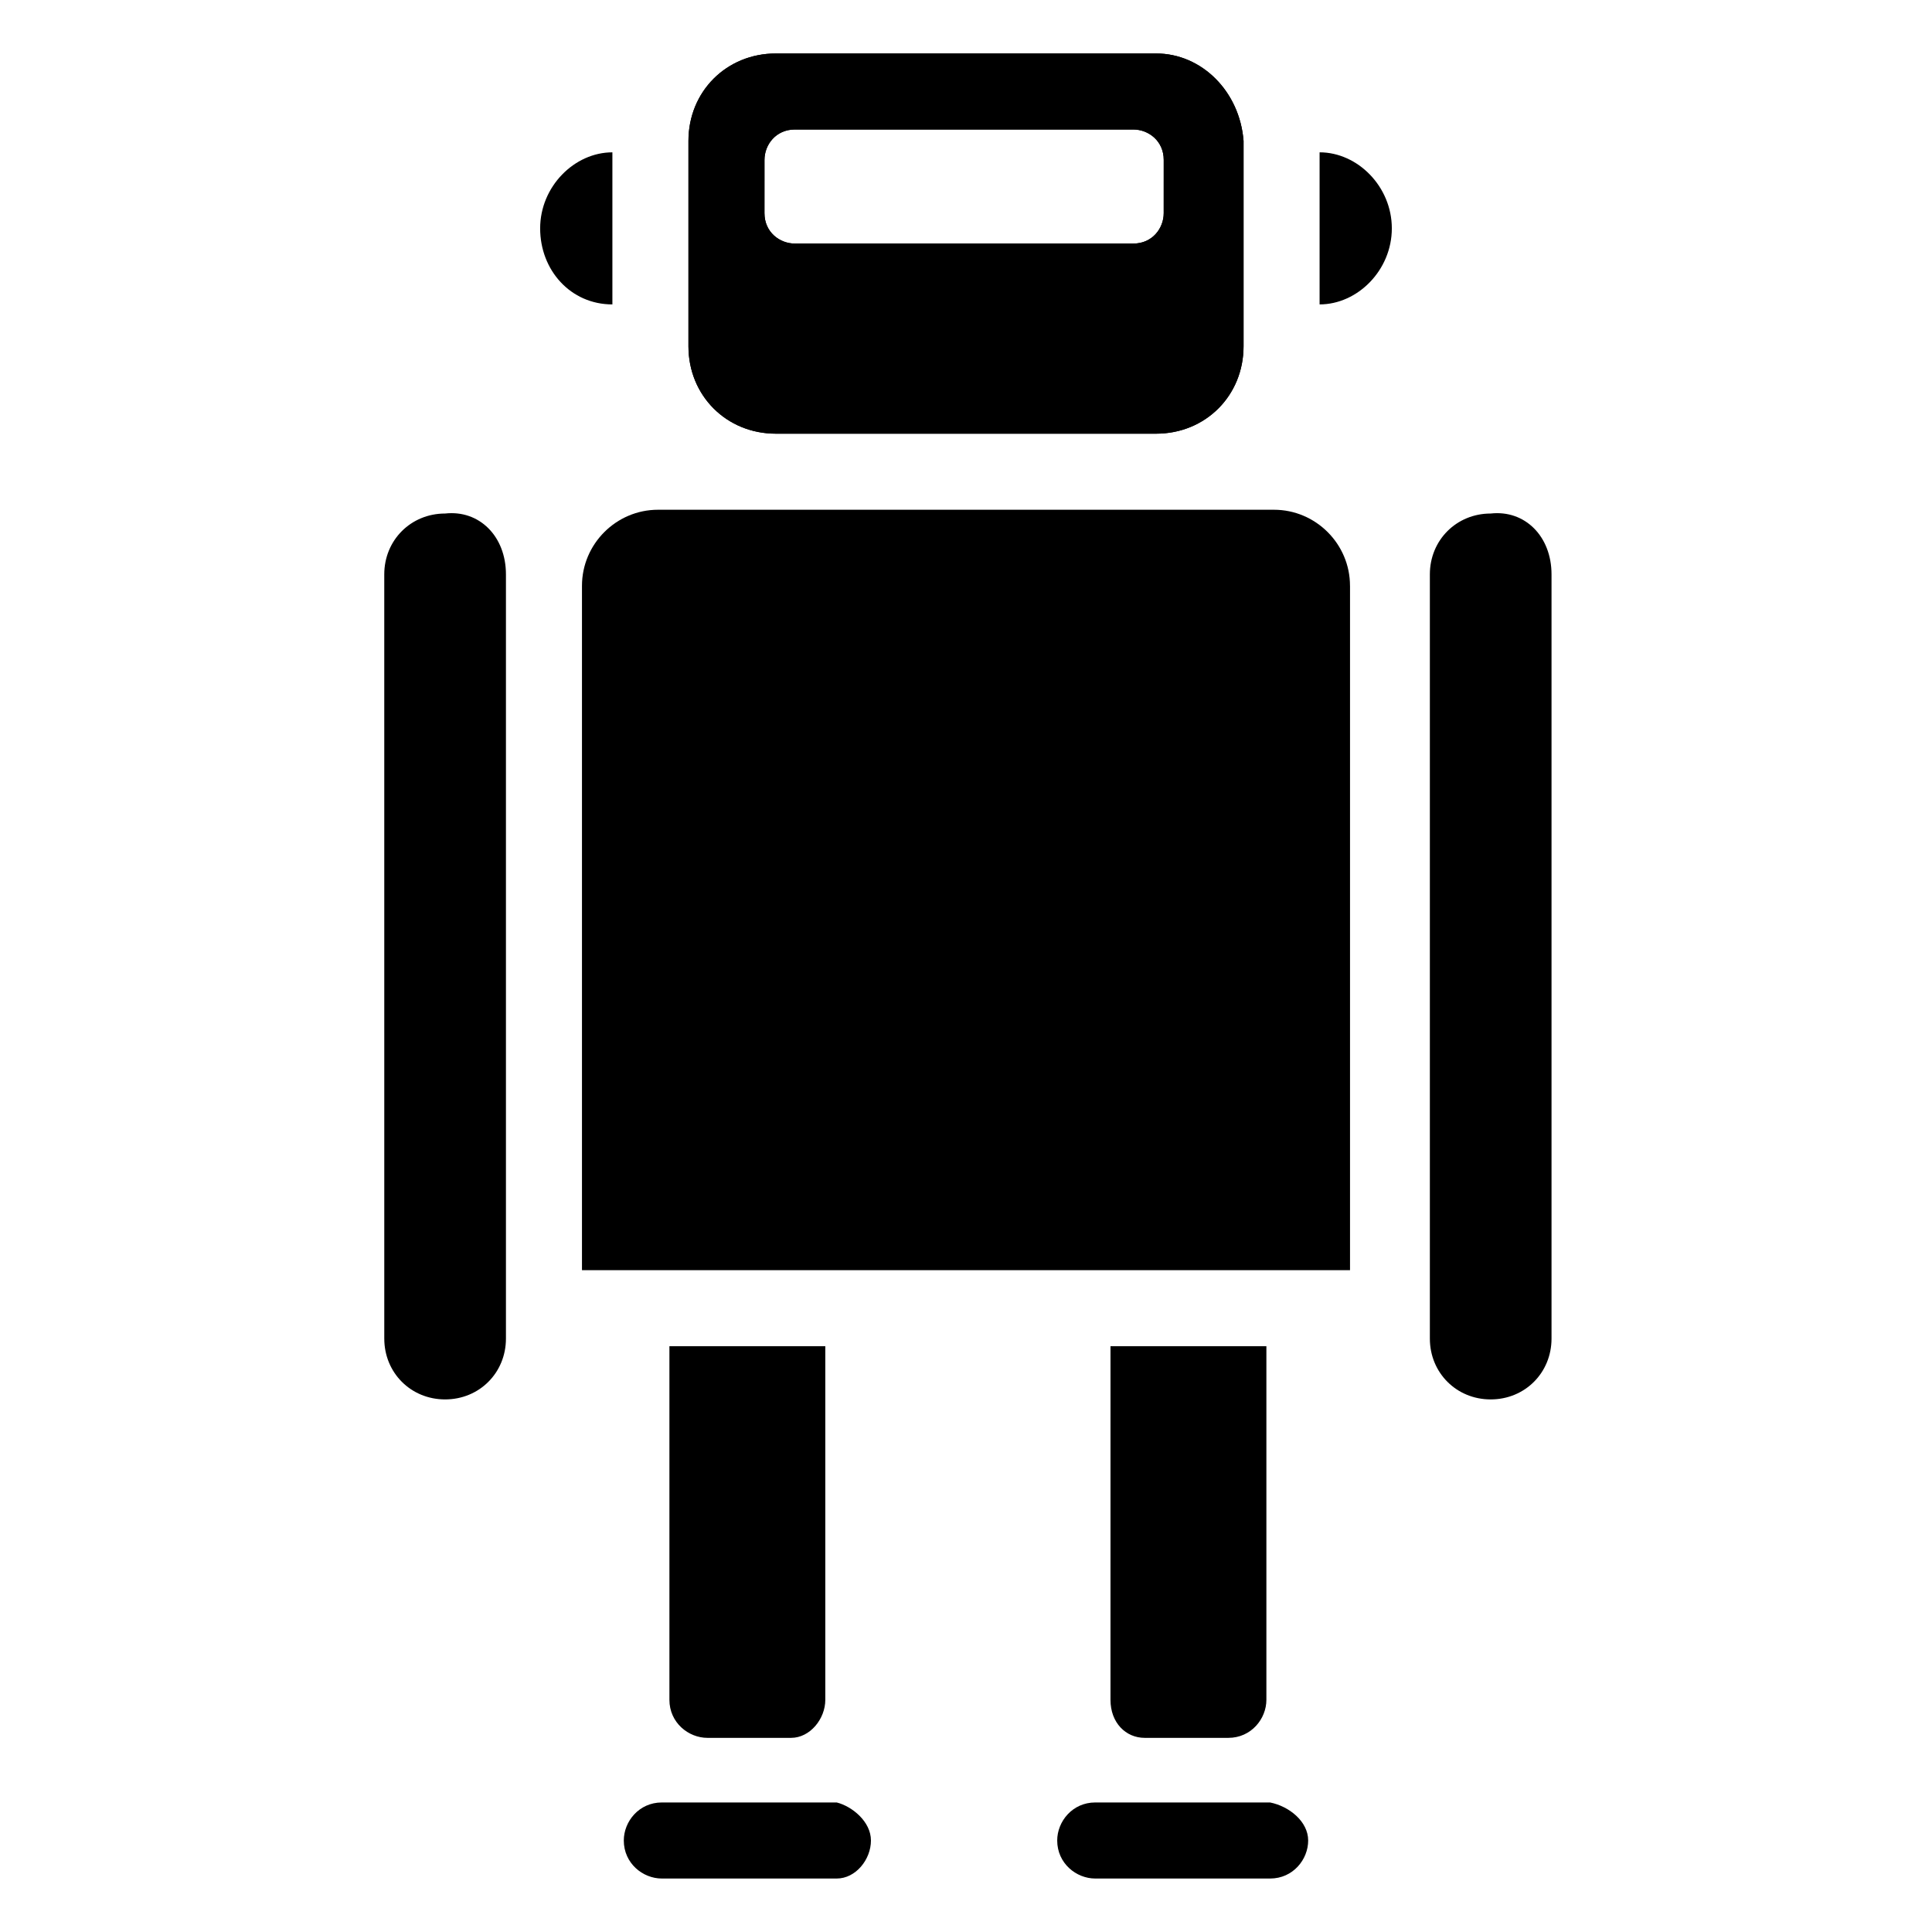
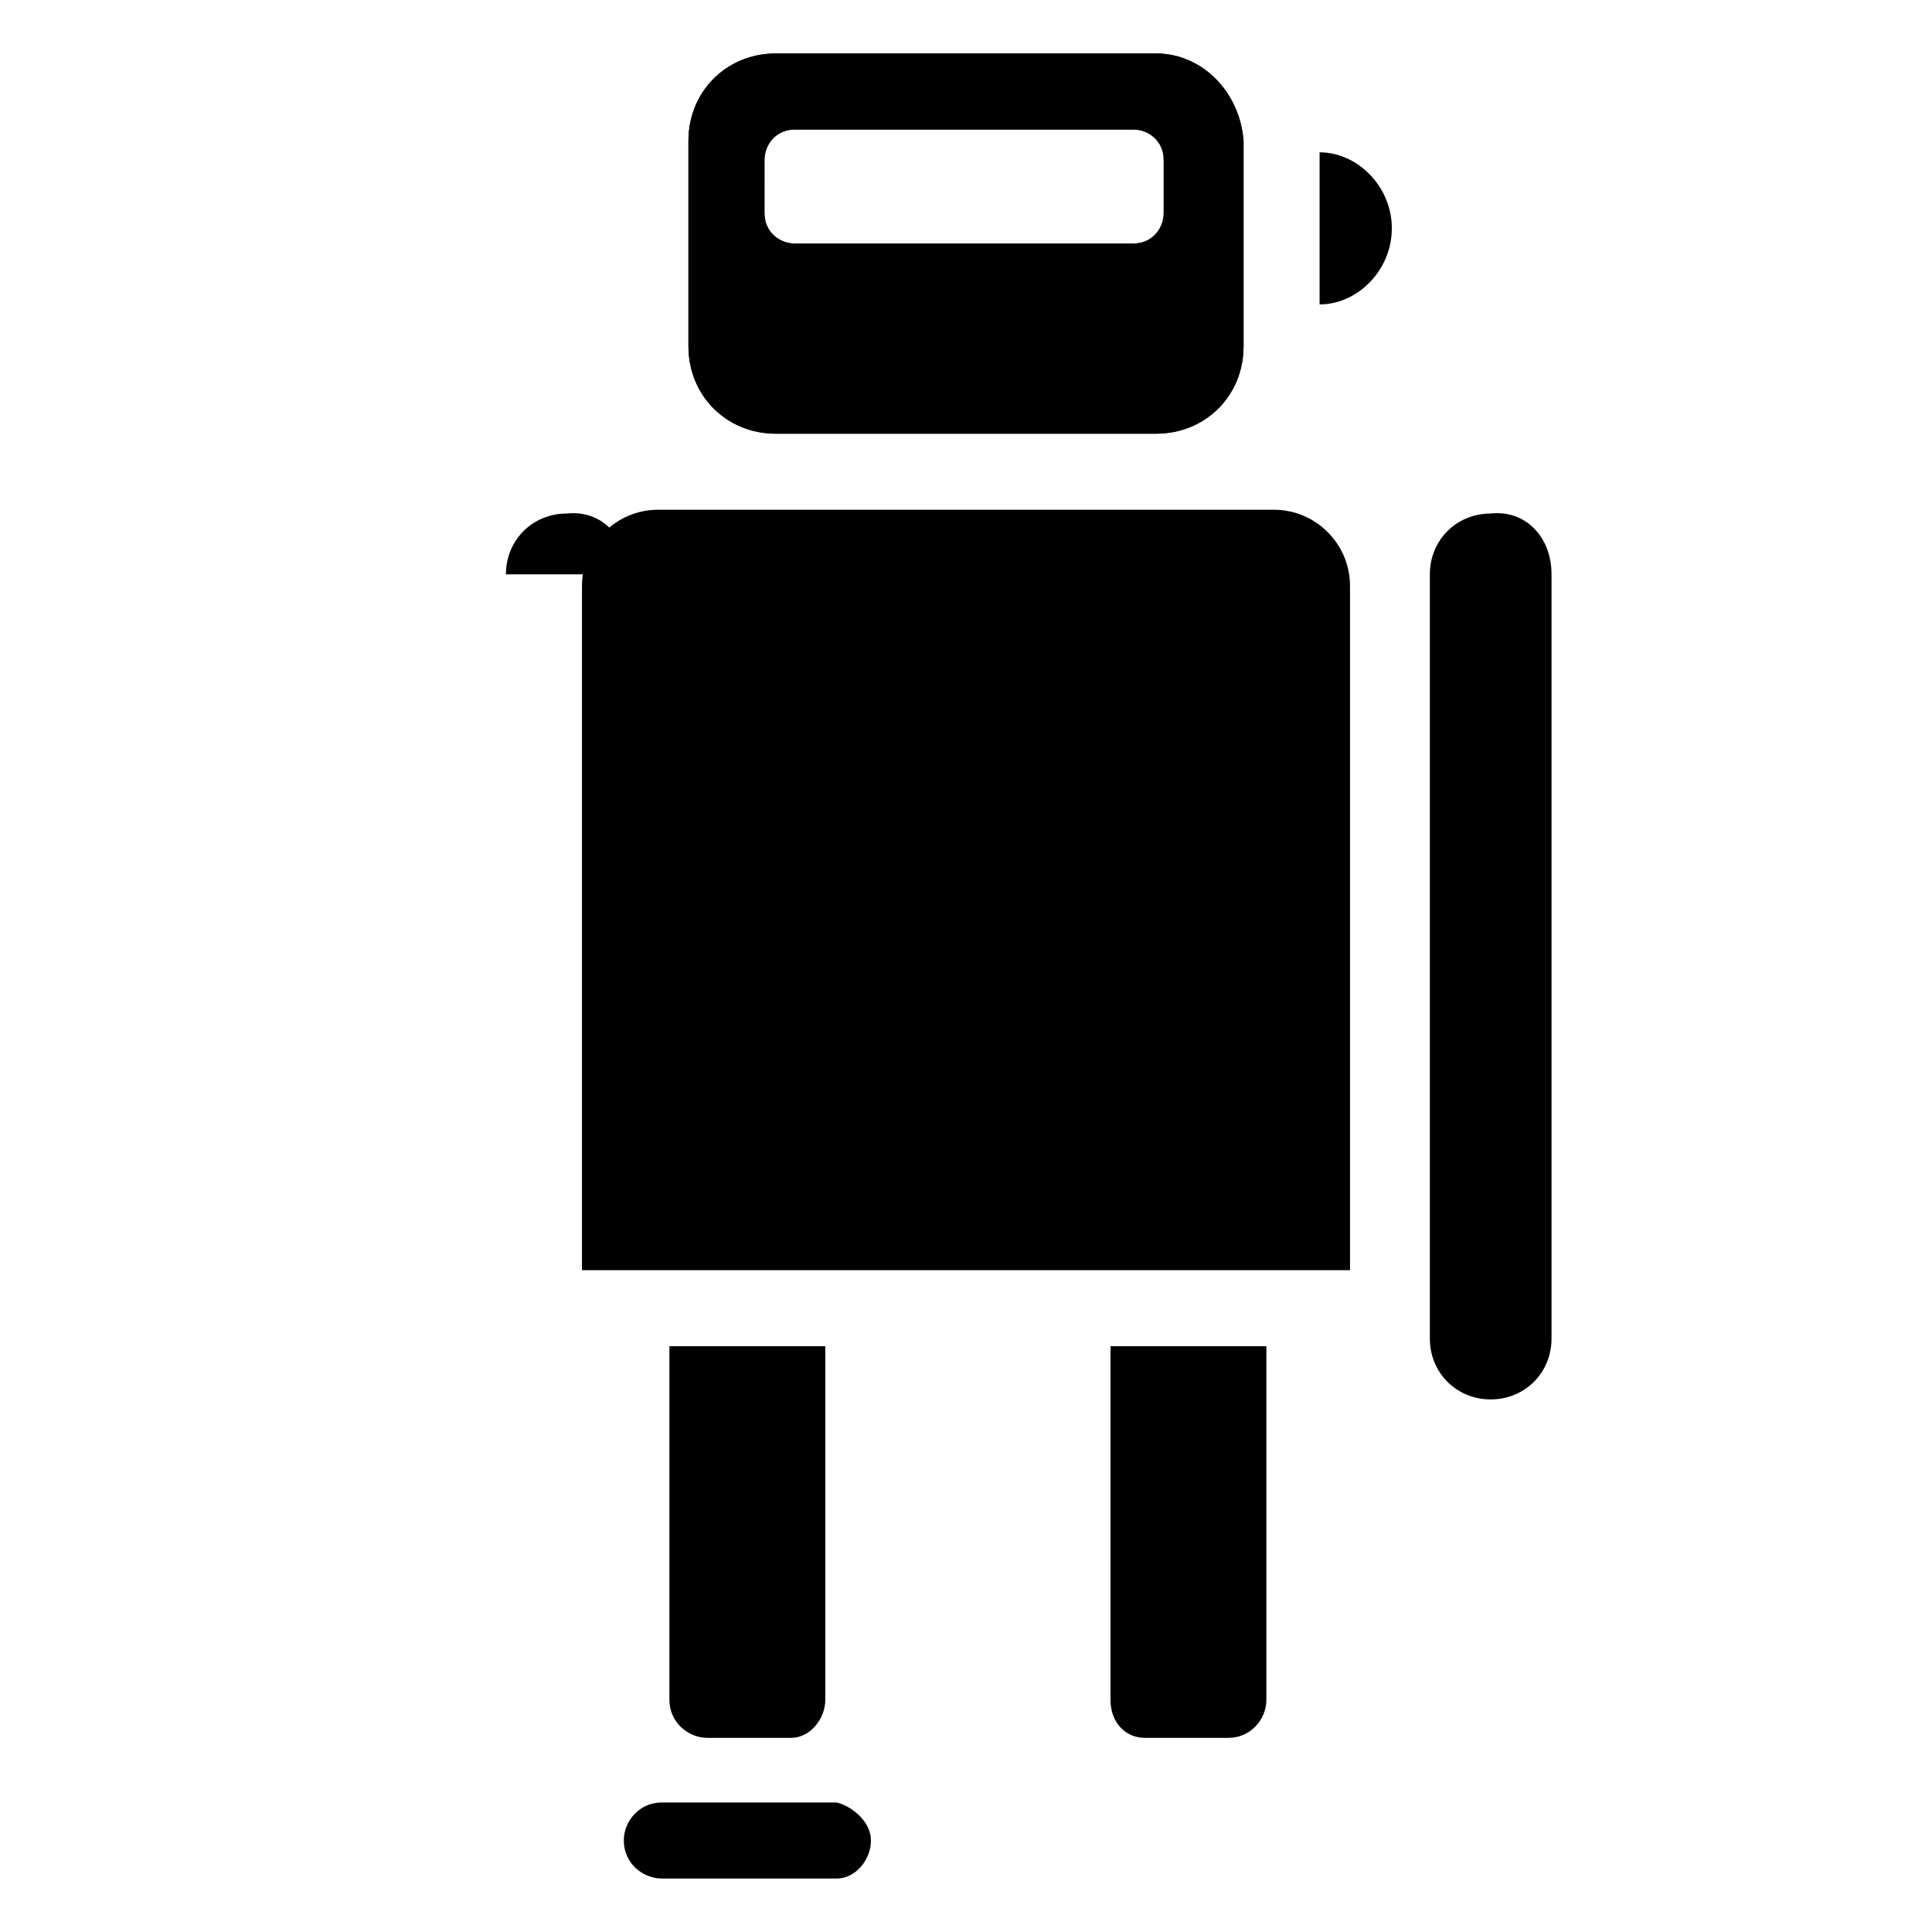
<svg xmlns="http://www.w3.org/2000/svg" fill="#000000" width="800px" height="800px" version="1.1" viewBox="144 144 512 512">
  <g>
    <path d="m501.77 299.24v181.37h-203.54v-181.37c0-11.082 9.07-20.152 20.152-20.152h163.23c11.082 0 20.152 9.066 20.152 20.152z" />
    <path d="m331.48 604.55c-5.039 0-10.078-4.031-10.078-10.078v-93.707h41.312v93.707c0 5.039-4.031 10.078-9.07 10.078z" />
    <path d="m447.36 604.55c-5.039 0-9.07-4.031-9.07-10.078l0.004-93.707h41.312v93.707c0 5.039-4.031 10.078-10.078 10.078z" />
-     <path d="m490.68 631.75c0 5.039-4.031 10.078-10.078 10.078h-46.352c-5.039 0-10.078-4.031-10.078-10.078 0-5.039 4.031-10.078 10.078-10.078l46.355 0.004c5.035 1.008 10.074 5.035 10.074 10.074z" />
    <path d="m555.17 296.21v202.53c0 9.07-7.055 16.121-16.121 16.121-9.07 0-16.121-7.055-16.121-16.121v-202.53c0-9.07 7.055-16.121 16.121-16.121 9.066-1.008 16.121 6.043 16.121 16.121z" />
    <path d="m374.81 631.75c0 5.039-4.031 10.078-9.07 10.078h-46.348c-5.039 0-10.078-4.031-10.078-10.078 0-5.039 4.031-10.078 10.078-10.078h46.352c4.027 1.012 9.066 5.039 9.066 10.078z" />
-     <path d="m278.08 296.21v202.53c0 9.07-7.055 16.121-16.121 16.121-9.07 0-16.121-7.055-16.121-16.121l-0.004-202.53c0-9.07 7.055-16.121 16.121-16.121 9.07-1.008 16.125 6.043 16.125 16.121z" />
+     <path d="m278.08 296.21v202.53l-0.004-202.53c0-9.07 7.055-16.121 16.121-16.121 9.07-1.008 16.125 6.043 16.125 16.121z" />
    <path d="m512.85 204.52c0 11.082-9.07 20.152-19.145 20.152v-40.305c10.078 0 19.145 9.07 19.145 20.152z" />
-     <path d="m306.29 184.37v40.305c-11.082 0-19.145-9.07-19.145-20.152s9.07-20.152 19.145-20.152z" />
    <path d="m450.38 158.17h-100.76c-13.098 0-23.176 10.078-23.176 23.176v54.41c0 13.098 10.078 23.176 23.176 23.176h100.76c13.098 0 23.176-10.078 23.176-23.176v-54.414c-1.008-13.098-11.082-23.172-23.176-23.172zm2.016 42.316c0 4.031-3.023 8.062-8.062 8.062h-89.68c-4.031 0-8.062-3.023-8.062-8.062l0.004-14.105c0-4.031 3.023-8.062 8.062-8.062h89.68c4.031 0 8.062 3.023 8.062 8.062z" />
    <path d="m450.38 158.17h-100.76c-13.098 0-23.176 10.078-23.176 23.176v54.41c0 13.098 10.078 23.176 23.176 23.176h100.76c13.098 0 23.176-10.078 23.176-23.176v-54.414c-1.008-13.098-11.082-23.172-23.176-23.172zm2.016 42.316c0 4.031-3.023 8.062-8.062 8.062h-89.68c-4.031 0-8.062-3.023-8.062-8.062l0.004-14.105c0-4.031 3.023-8.062 8.062-8.062h89.68c4.031 0 8.062 3.023 8.062 8.062z" />
  </g>
</svg>